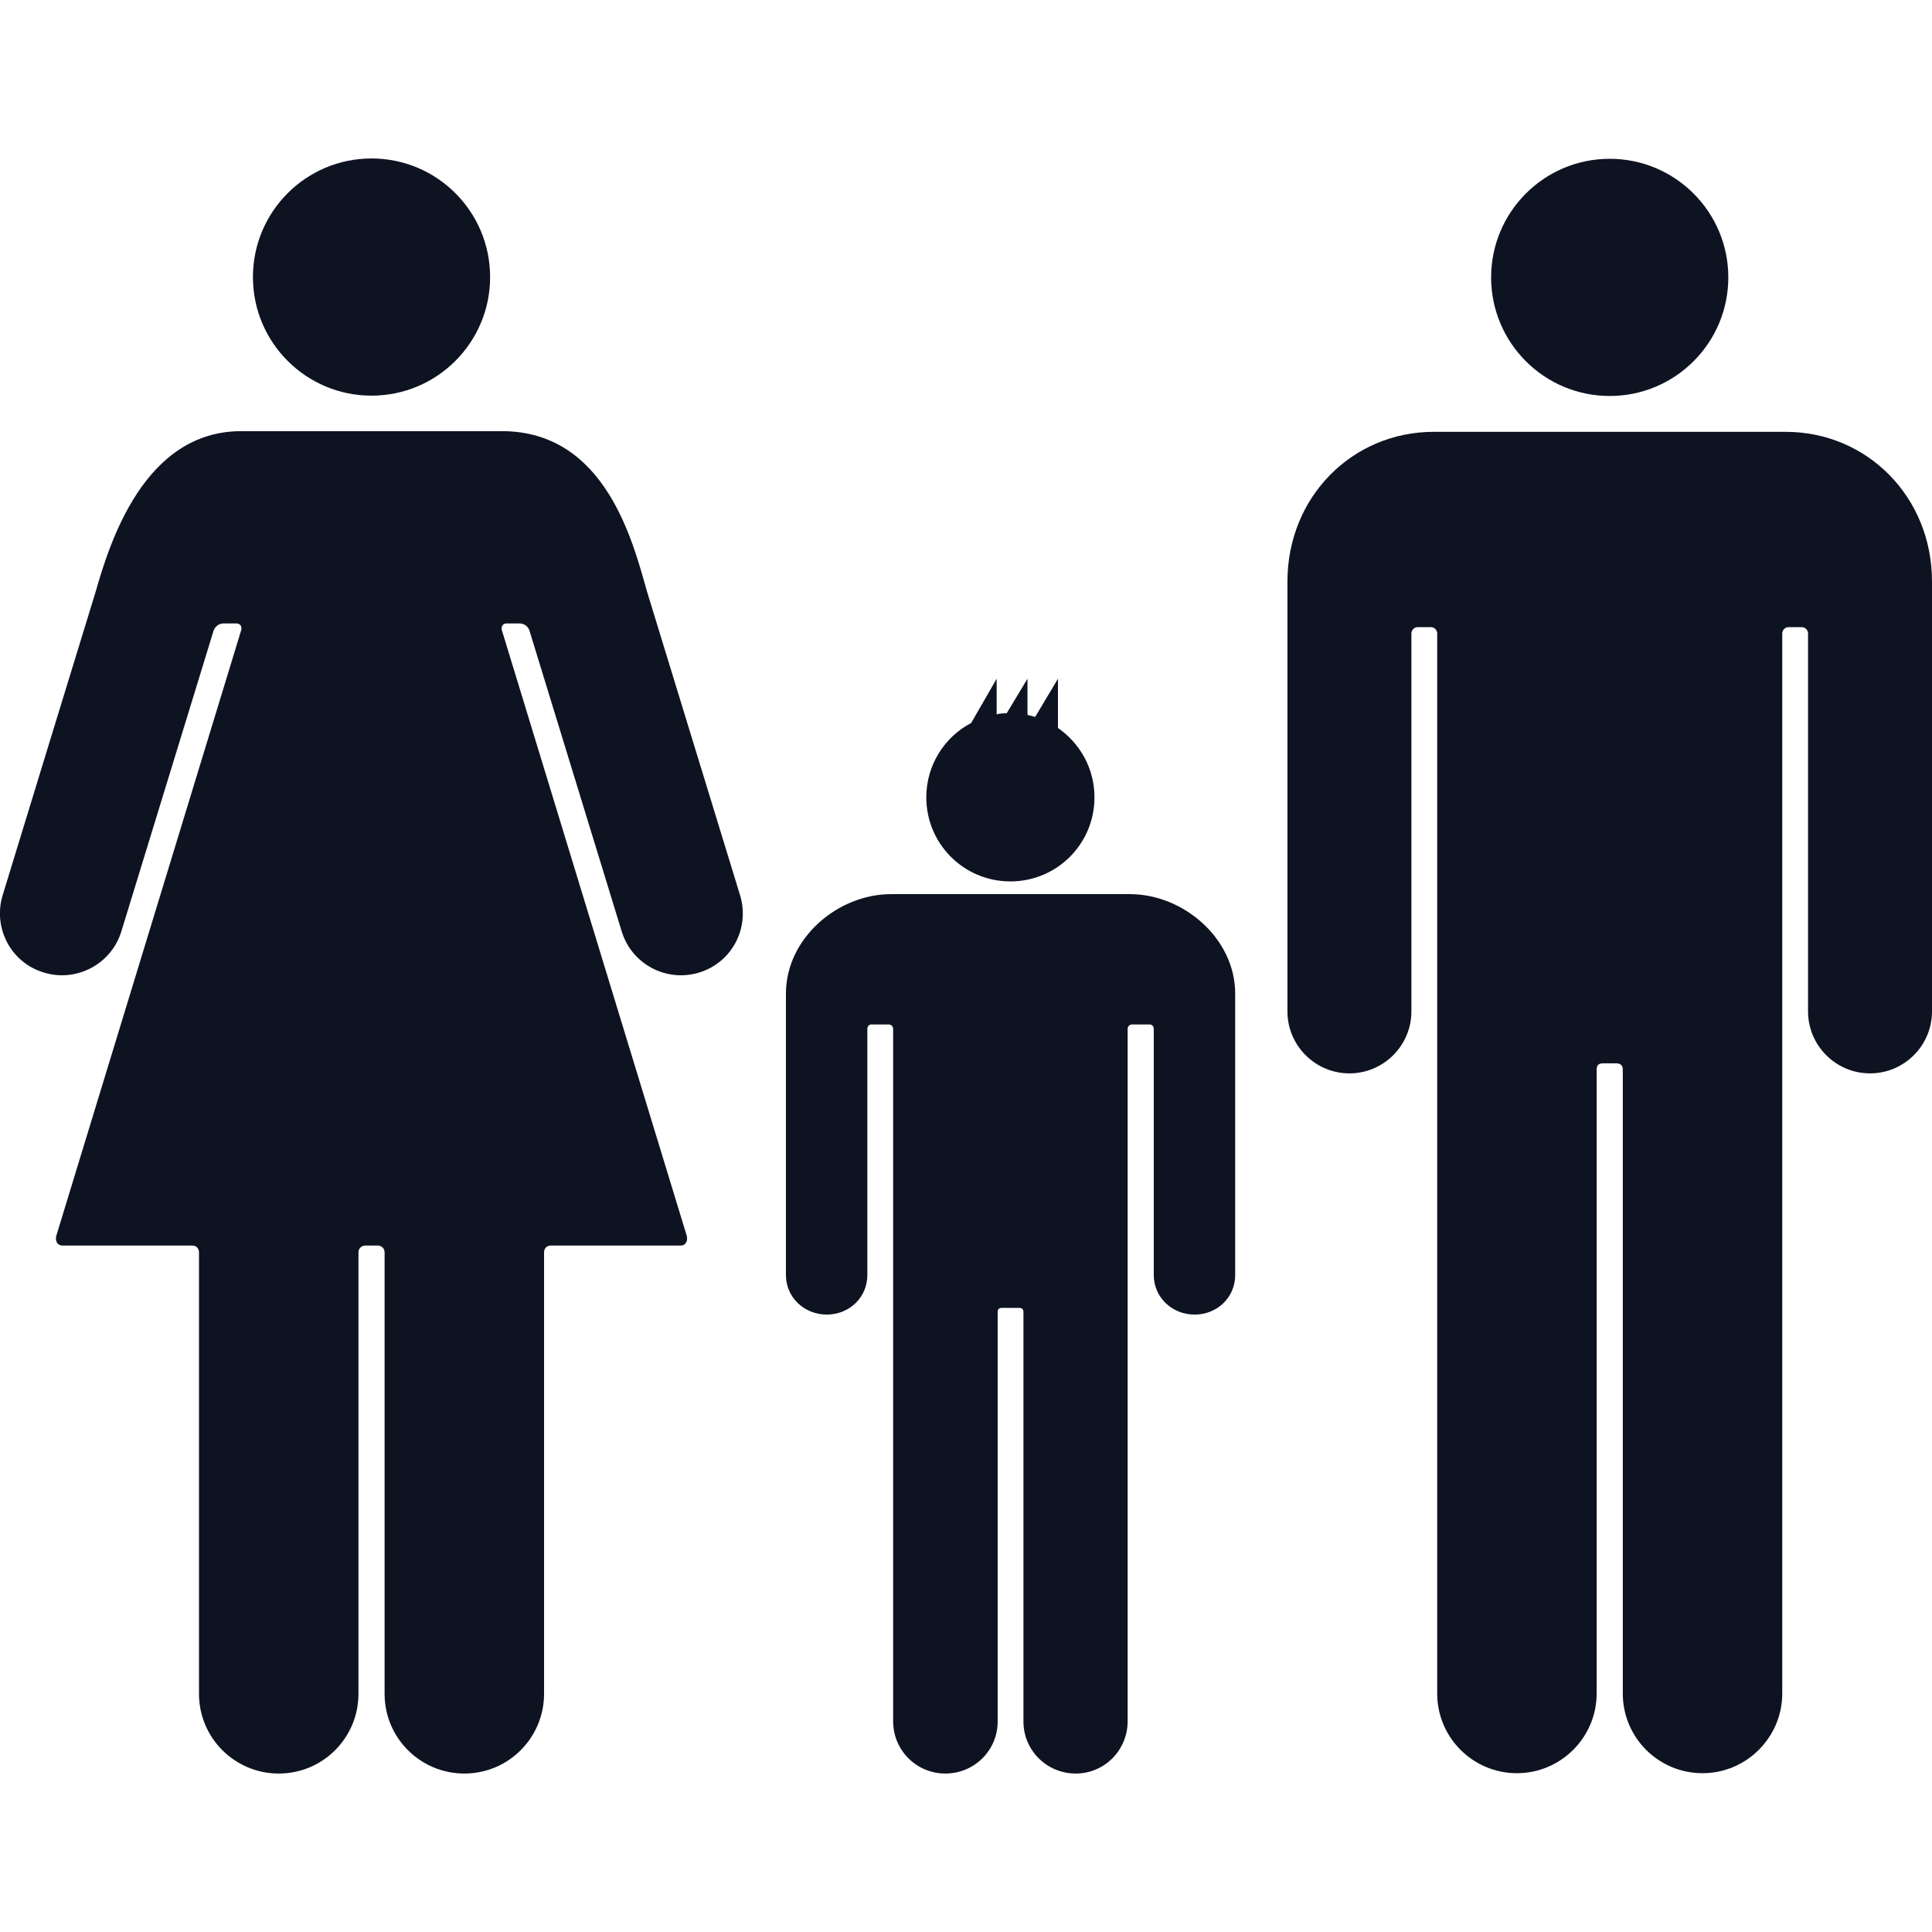
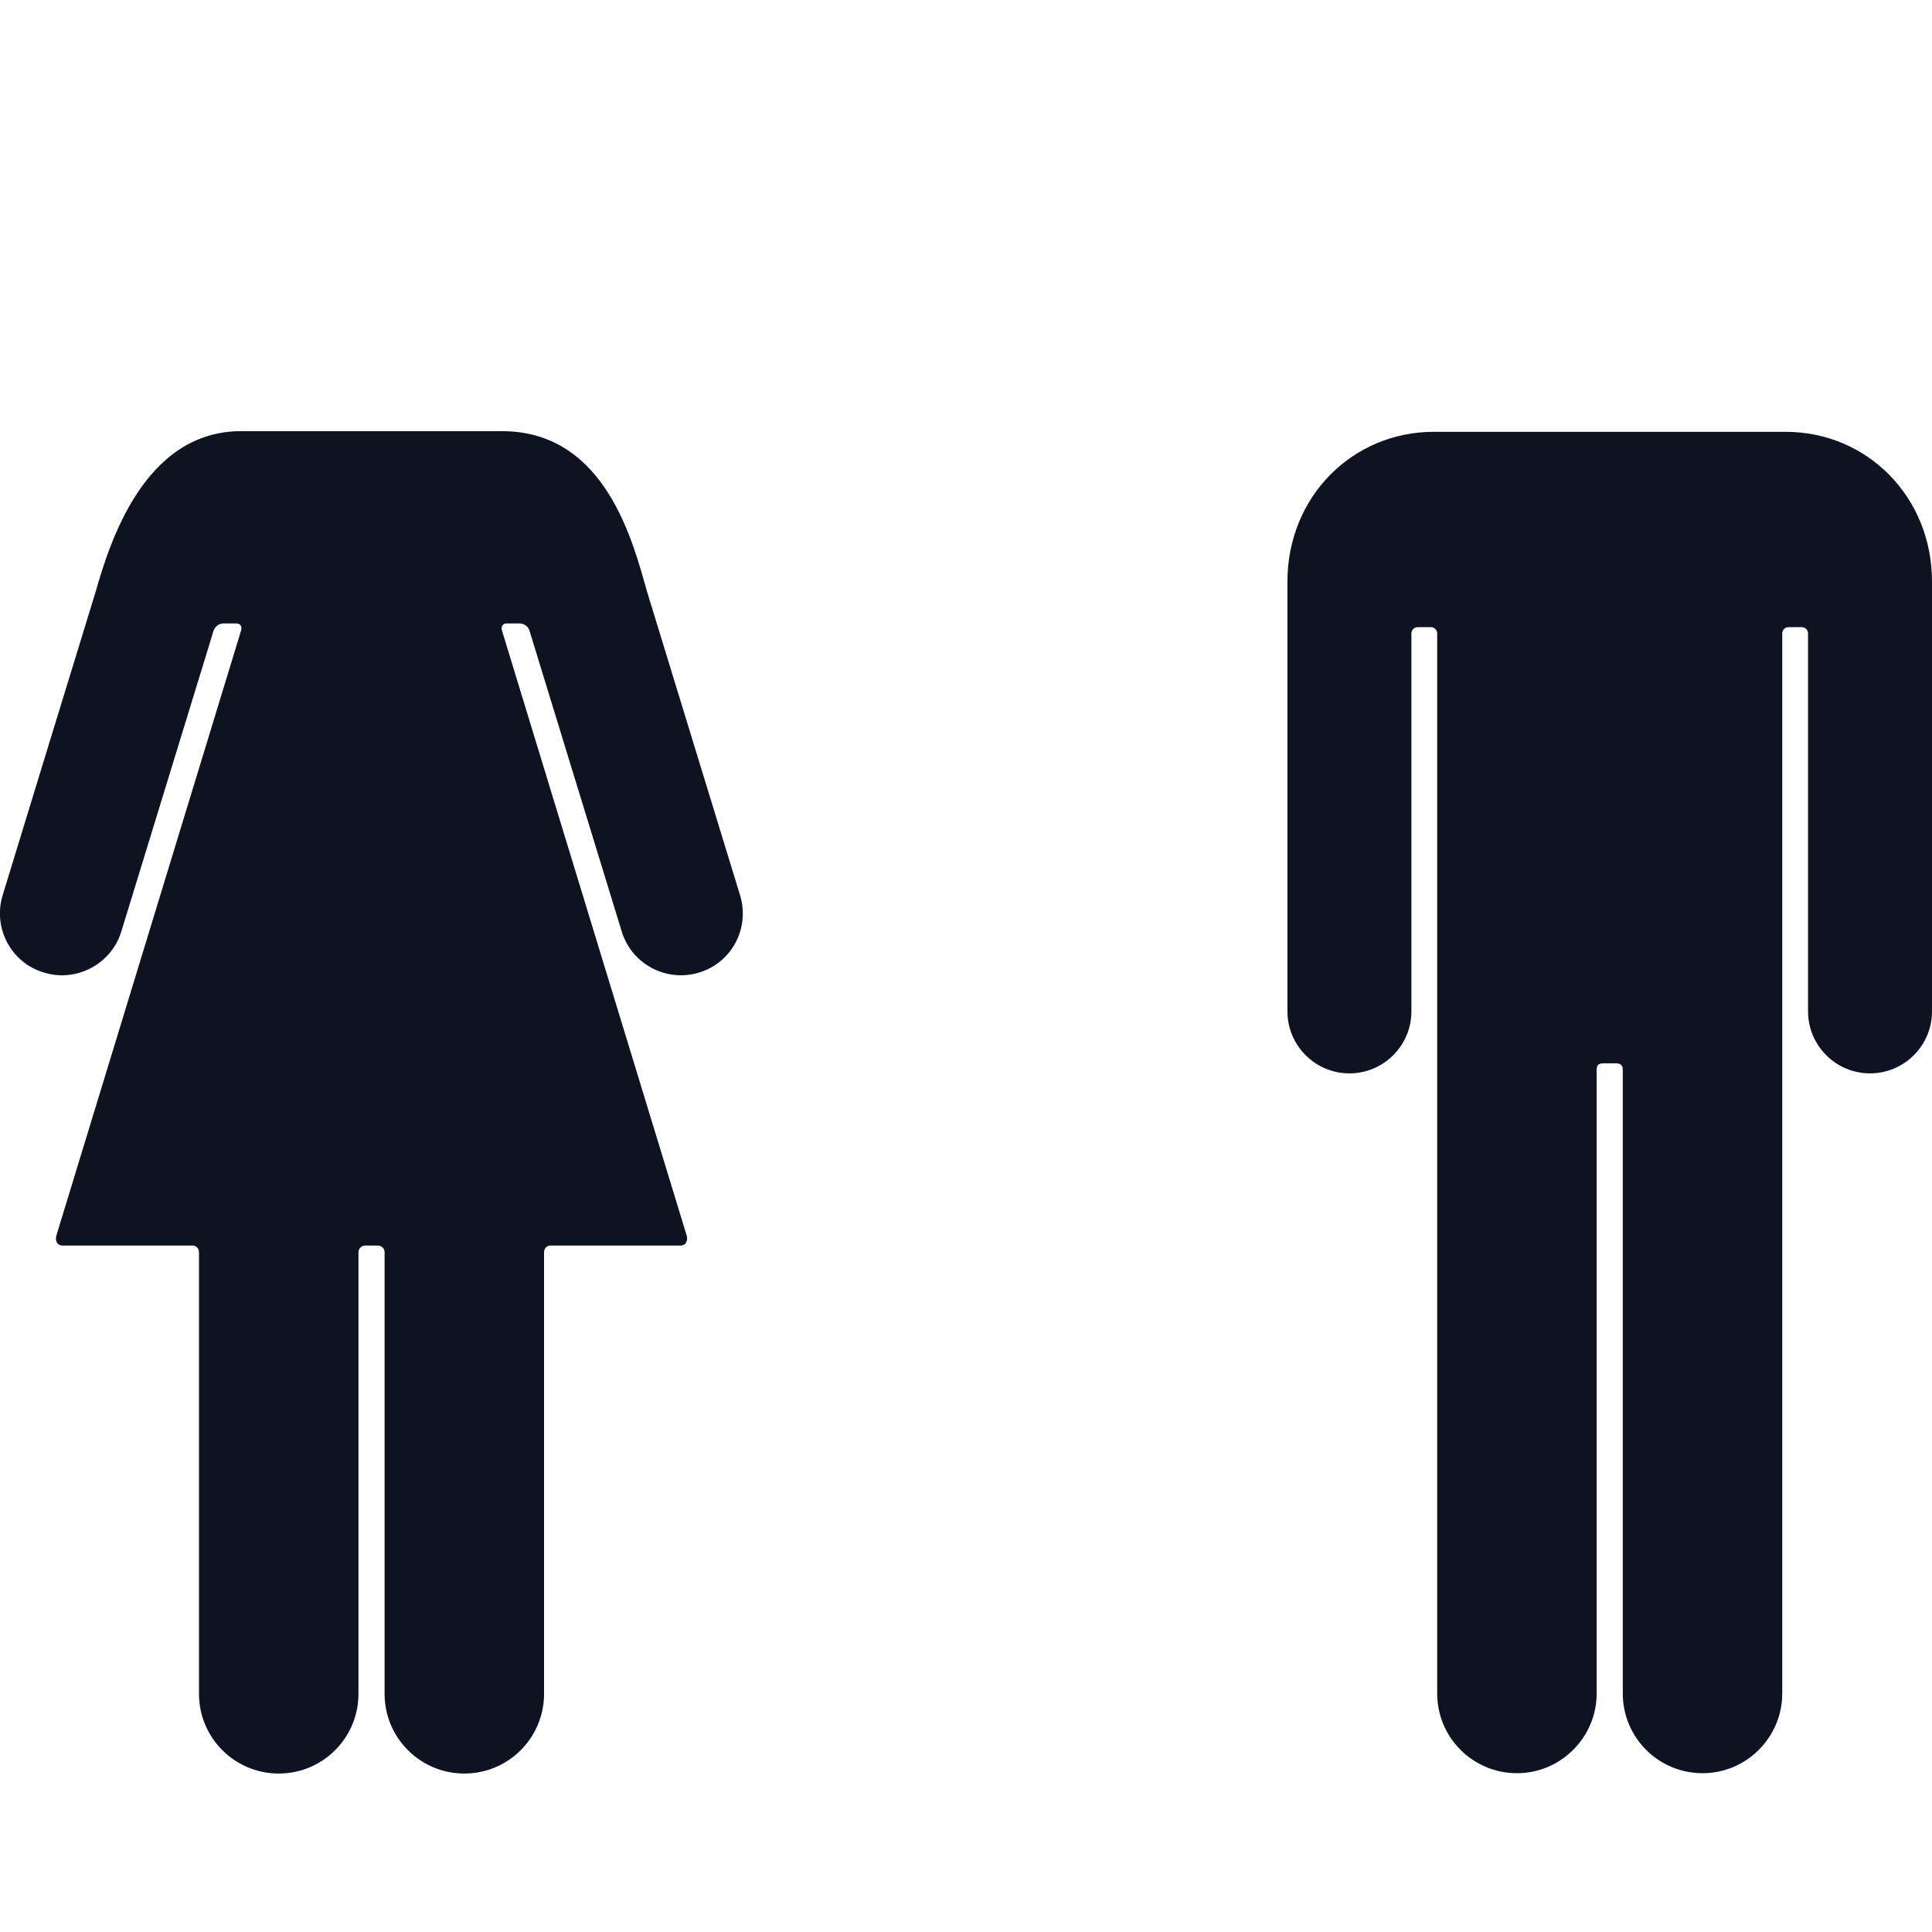
<svg xmlns="http://www.w3.org/2000/svg" version="1.1" id="Capa_1" x="0px" y="0px" viewBox="0 0 576.7 576.7" style="enable-background:new 0 0 576.7 576.7;" xml:space="preserve">
  <style type="text/css">
	.st0{fill:#0E1322;}
</style>
  <g>
    <g>
      <path class="st0" d="M484.4,128.9c0,0-55.8,0-56.4,0c-24.3,0-43.7,19.4-43.7,44.7c0,1.5,0,128.3,0,128.3    c0,10.2,8.3,18.5,18.5,18.5s18.5-8.3,18.5-18.5c0,0,0-112.8,0-112.8c0-1.1,0.9-1.9,1.9-1.9h3.9c1.1,0,1.9,0.9,1.9,1.9    c0,0,0,316.4,0,316.4c0,13.2,10.7,23.8,23.8,23.8s23.8-10.7,23.8-23.8c0,0,0-186.2,0-186.2c0-1.4,0.6-1.9,2-1.9h3.8    c1.3,0,2,0.6,2,1.9c0,0,0,186.1,0,186.2c0,13.2,10.7,23.8,23.8,23.8s23.8-10.7,23.8-23.8c0,0,0-316.4,0-316.4    c0-1.1,0.9-1.9,1.9-1.9h3.9c1.1,0,1.9,0.9,1.9,1.9c0,0,0,112.8,0,112.8c0,10.2,8.3,18.5,18.5,18.5s18.5-8.3,18.5-18.5    c0-0.1,0-126.8,0-128.3c0-25.3-19.4-44.7-43.7-44.7C532.3,128.9,499.7,128.9,484.4,128.9z" />
-       <circle class="st0" cx="480.5" cy="82.8" r="35.4" />
      <path class="st0" d="M13.1,290.3c9.7,3,20.1-2.5,23.1-12.2c0,0,27.6-90,27.6-90c0.2-0.4,1-2,2.9-2c0.2,0,3.9,0,3.9,0h0    c1.1,0,1.7,0.9,1.4,2L16.8,368.9c-0.3,1.1,0,2.9,1.9,2.9h38.8c1.1,0,1.9,0.9,1.9,2c0,0,0,131.7,0,131.8    c0,13.2,10.7,23.8,23.8,23.8c13.2,0,23.8-10.7,23.8-23.8l0-131.8c0-1.1,0.9-2,2-2h0h3.8h0c1.1,0,2,0.9,2,2l0,131.8    c0,13.2,10.7,23.8,23.8,23.8c13.2,0,23.8-10.7,23.8-23.8c0,0,0-131.8,0-131.8c0-1.1,0.8-2,1.9-2h38.8c1.9,0,2.2-1.8,1.9-2.9    l-55.2-180.8c-0.3-1.1,0.3-2,1.4-2h0c0,0,3.7,0,3.9,0c1.9,0,2.8,1.6,2.9,2c0,0,27.6,90,27.6,90c3,9.7,13.3,15.2,23.1,12.2    c9.8-3,15.2-13.3,12.2-23.1c0,0-27.7-90.4-27.7-90.4c-4.2-14.7-12.3-48.1-43.4-48.1H72c-29,0-39.3,33.4-43.5,48.1    c-0.1,0.3-27.7,90.3-27.7,90.4C-2.2,277,3.3,287.4,13.1,290.3z" />
-       <circle class="st0" cx="110.9" cy="82.7" r="35.4" />
-       <path class="st0" d="M234.6,296.6c0,1,0,83.9,0,84c0,6.7,5.5,11.8,12.2,11.8c6.7,0,12.1-5.1,12.1-11.8l0-73.5    c0-0.7,0.5-1.3,1.2-1.3h5.2c0.7,0,1.3,0.6,1.3,1.3c0,0,0,206.7,0,206.7c0,8.6,6.9,15.6,15.6,15.6c8.6,0,15.6-6.9,15.6-15.5    c0,0,0-122.2,0-122.2c0-0.9,0.4-1.3,1.3-1.3h5.1c0.9,0,1.3,0.4,1.3,1.3c0,0,0,121.9,0,122.2c0,8.6,7,15.5,15.6,15.5    c8.6,0,15.5-7,15.5-15.6c0,0,0-206.7,0-206.7c0-0.7,0.6-1.3,1.3-1.3h5.3c0.7,0,1.2,0.6,1.2,1.3c0,0,0,73.5,0,73.5    c0,6.7,5.5,11.8,12.2,11.8c6.7,0,12.1-5.1,12.1-11.8c0,0,0-83,0-84c0-16.5-15.5-29.7-31.4-29.7c-0.4,0-70.9,0-71.3,0    C250,266.9,234.6,280.1,234.6,296.6z" />
-       <path class="st0" d="M289.9,215.8c-8,4.2-13.4,12.6-13.4,22.2c0,13.9,11.2,25.1,25.1,25.1c13.9,0,25.1-11.2,25.1-25.1    c0-8.6-4.3-16.1-10.9-20.7v-14.7l-6.8,11.4c-0.7-0.2-1.5-0.4-2.3-0.6v-10.8l-6.2,10.3c-1,0-2,0.1-3,0.3v-10.6L289.9,215.8z" />
    </g>
  </g>
</svg>